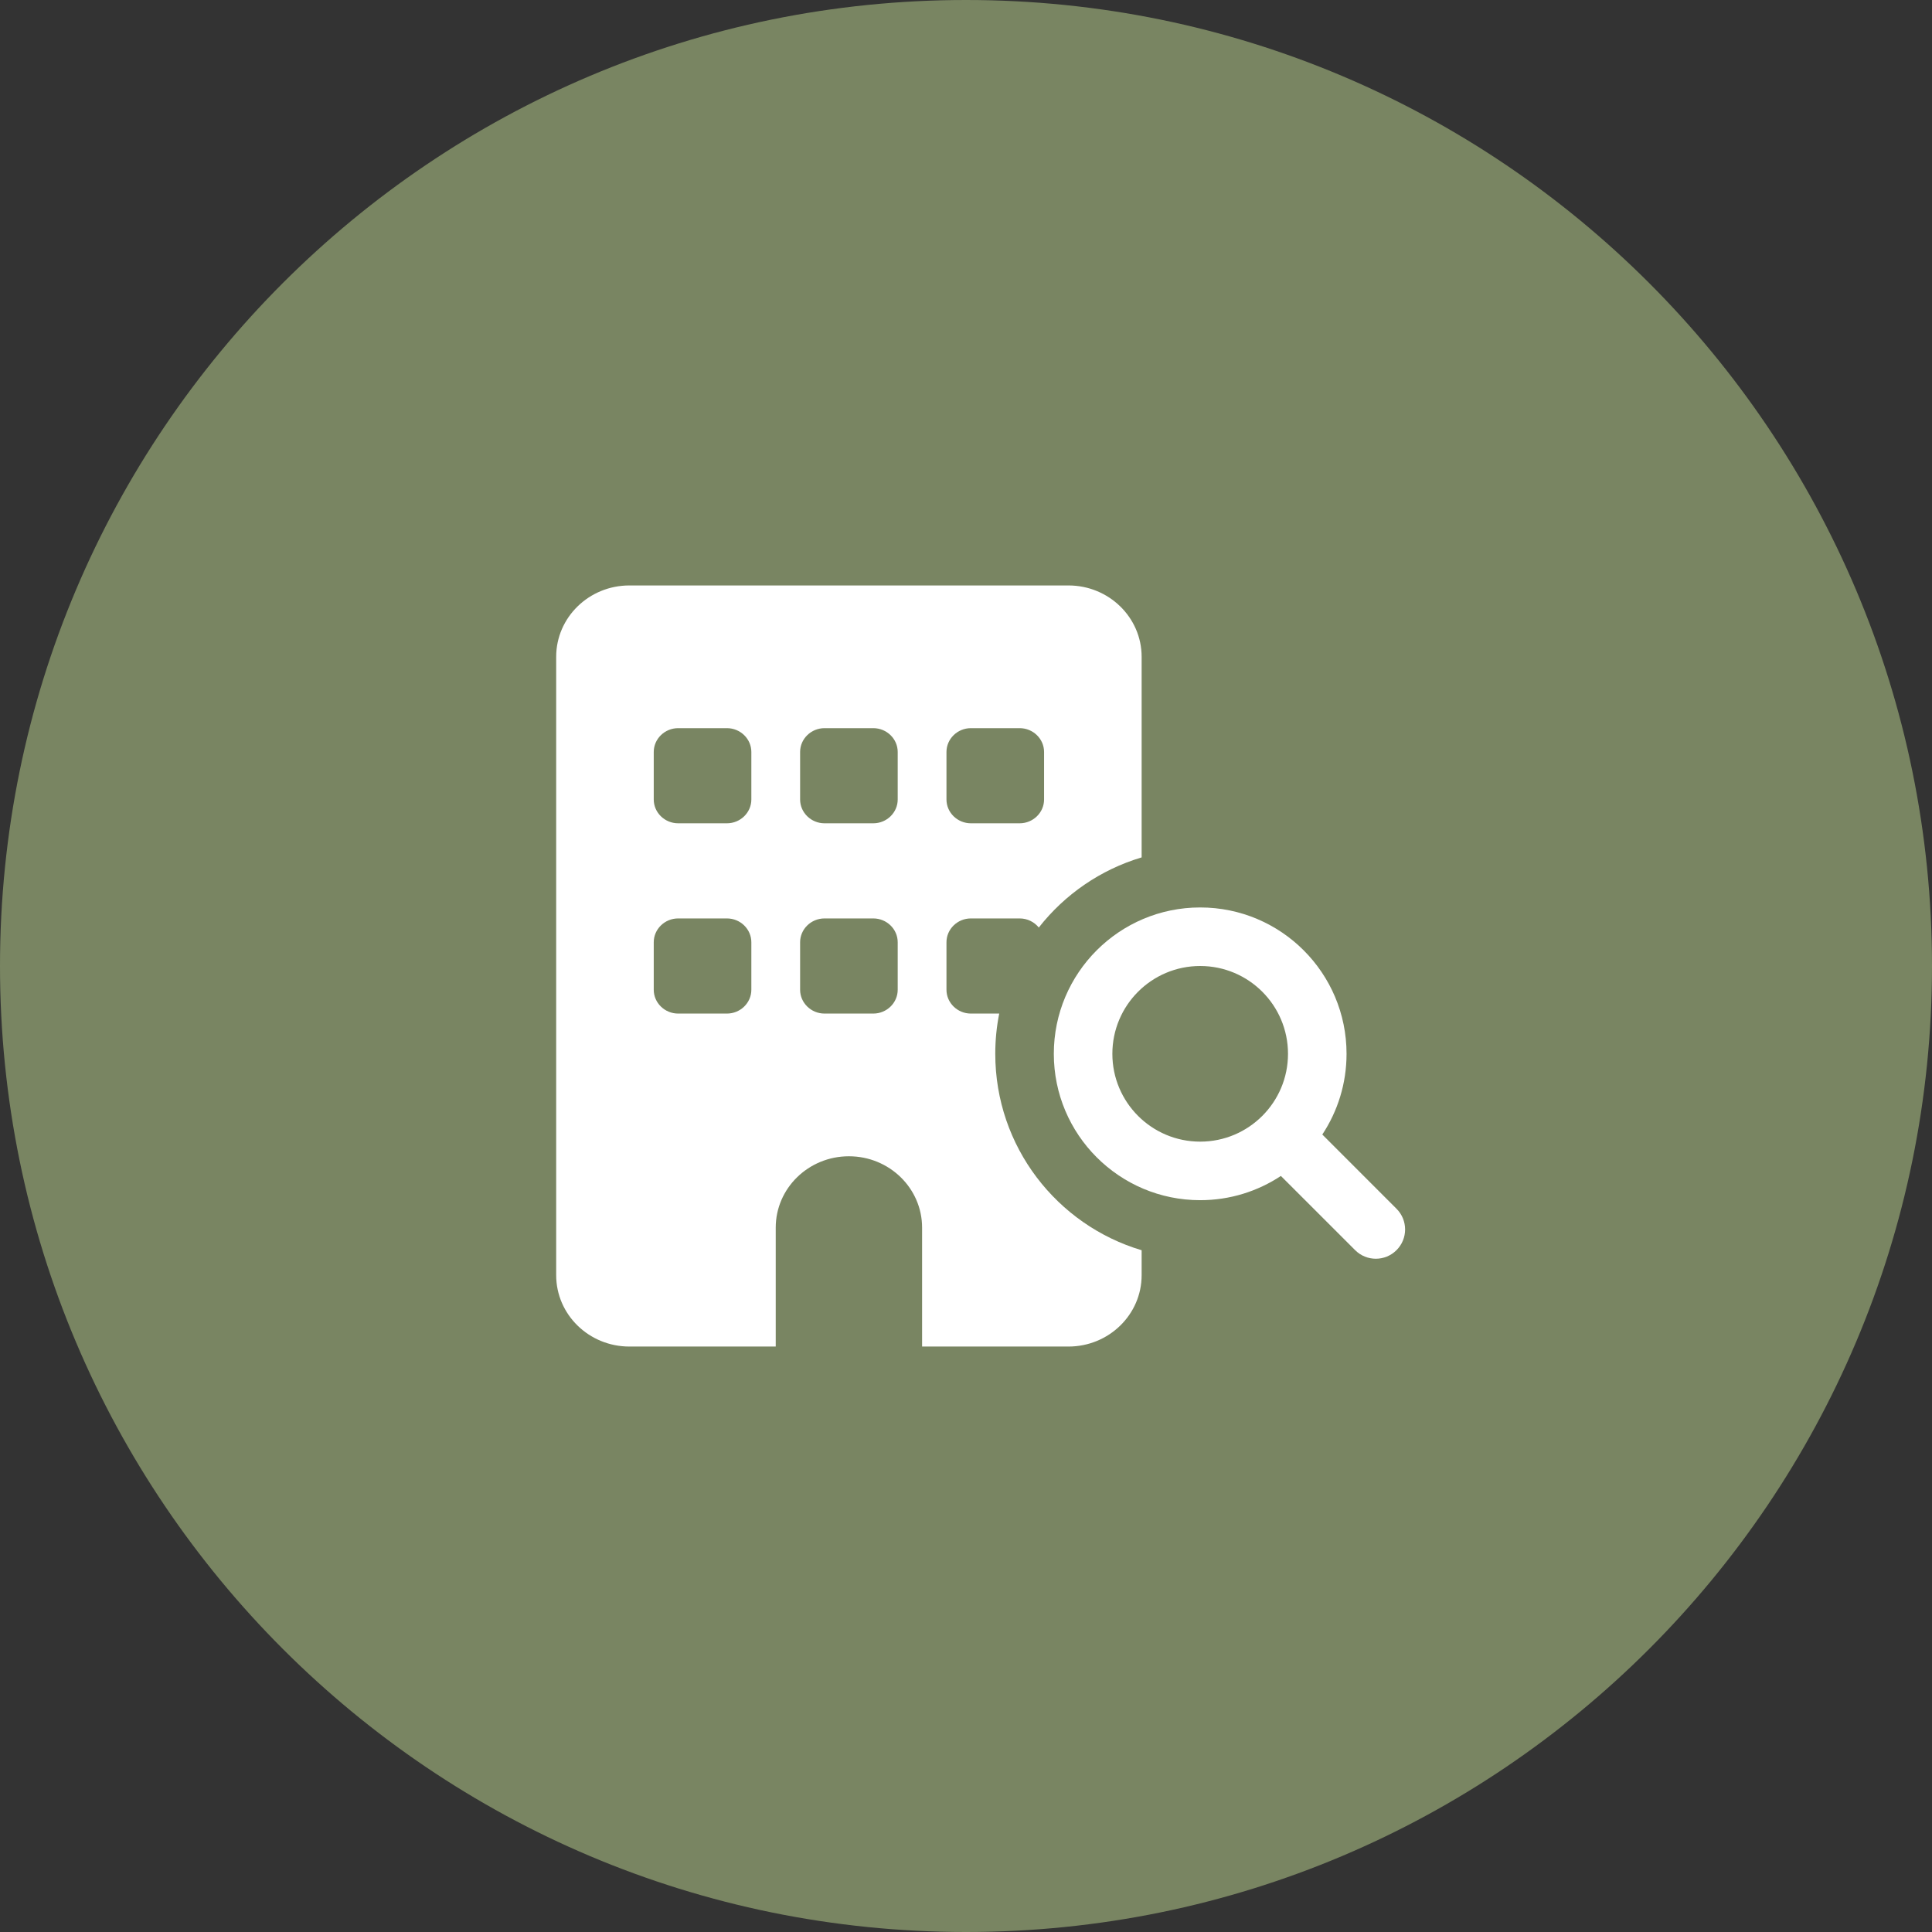
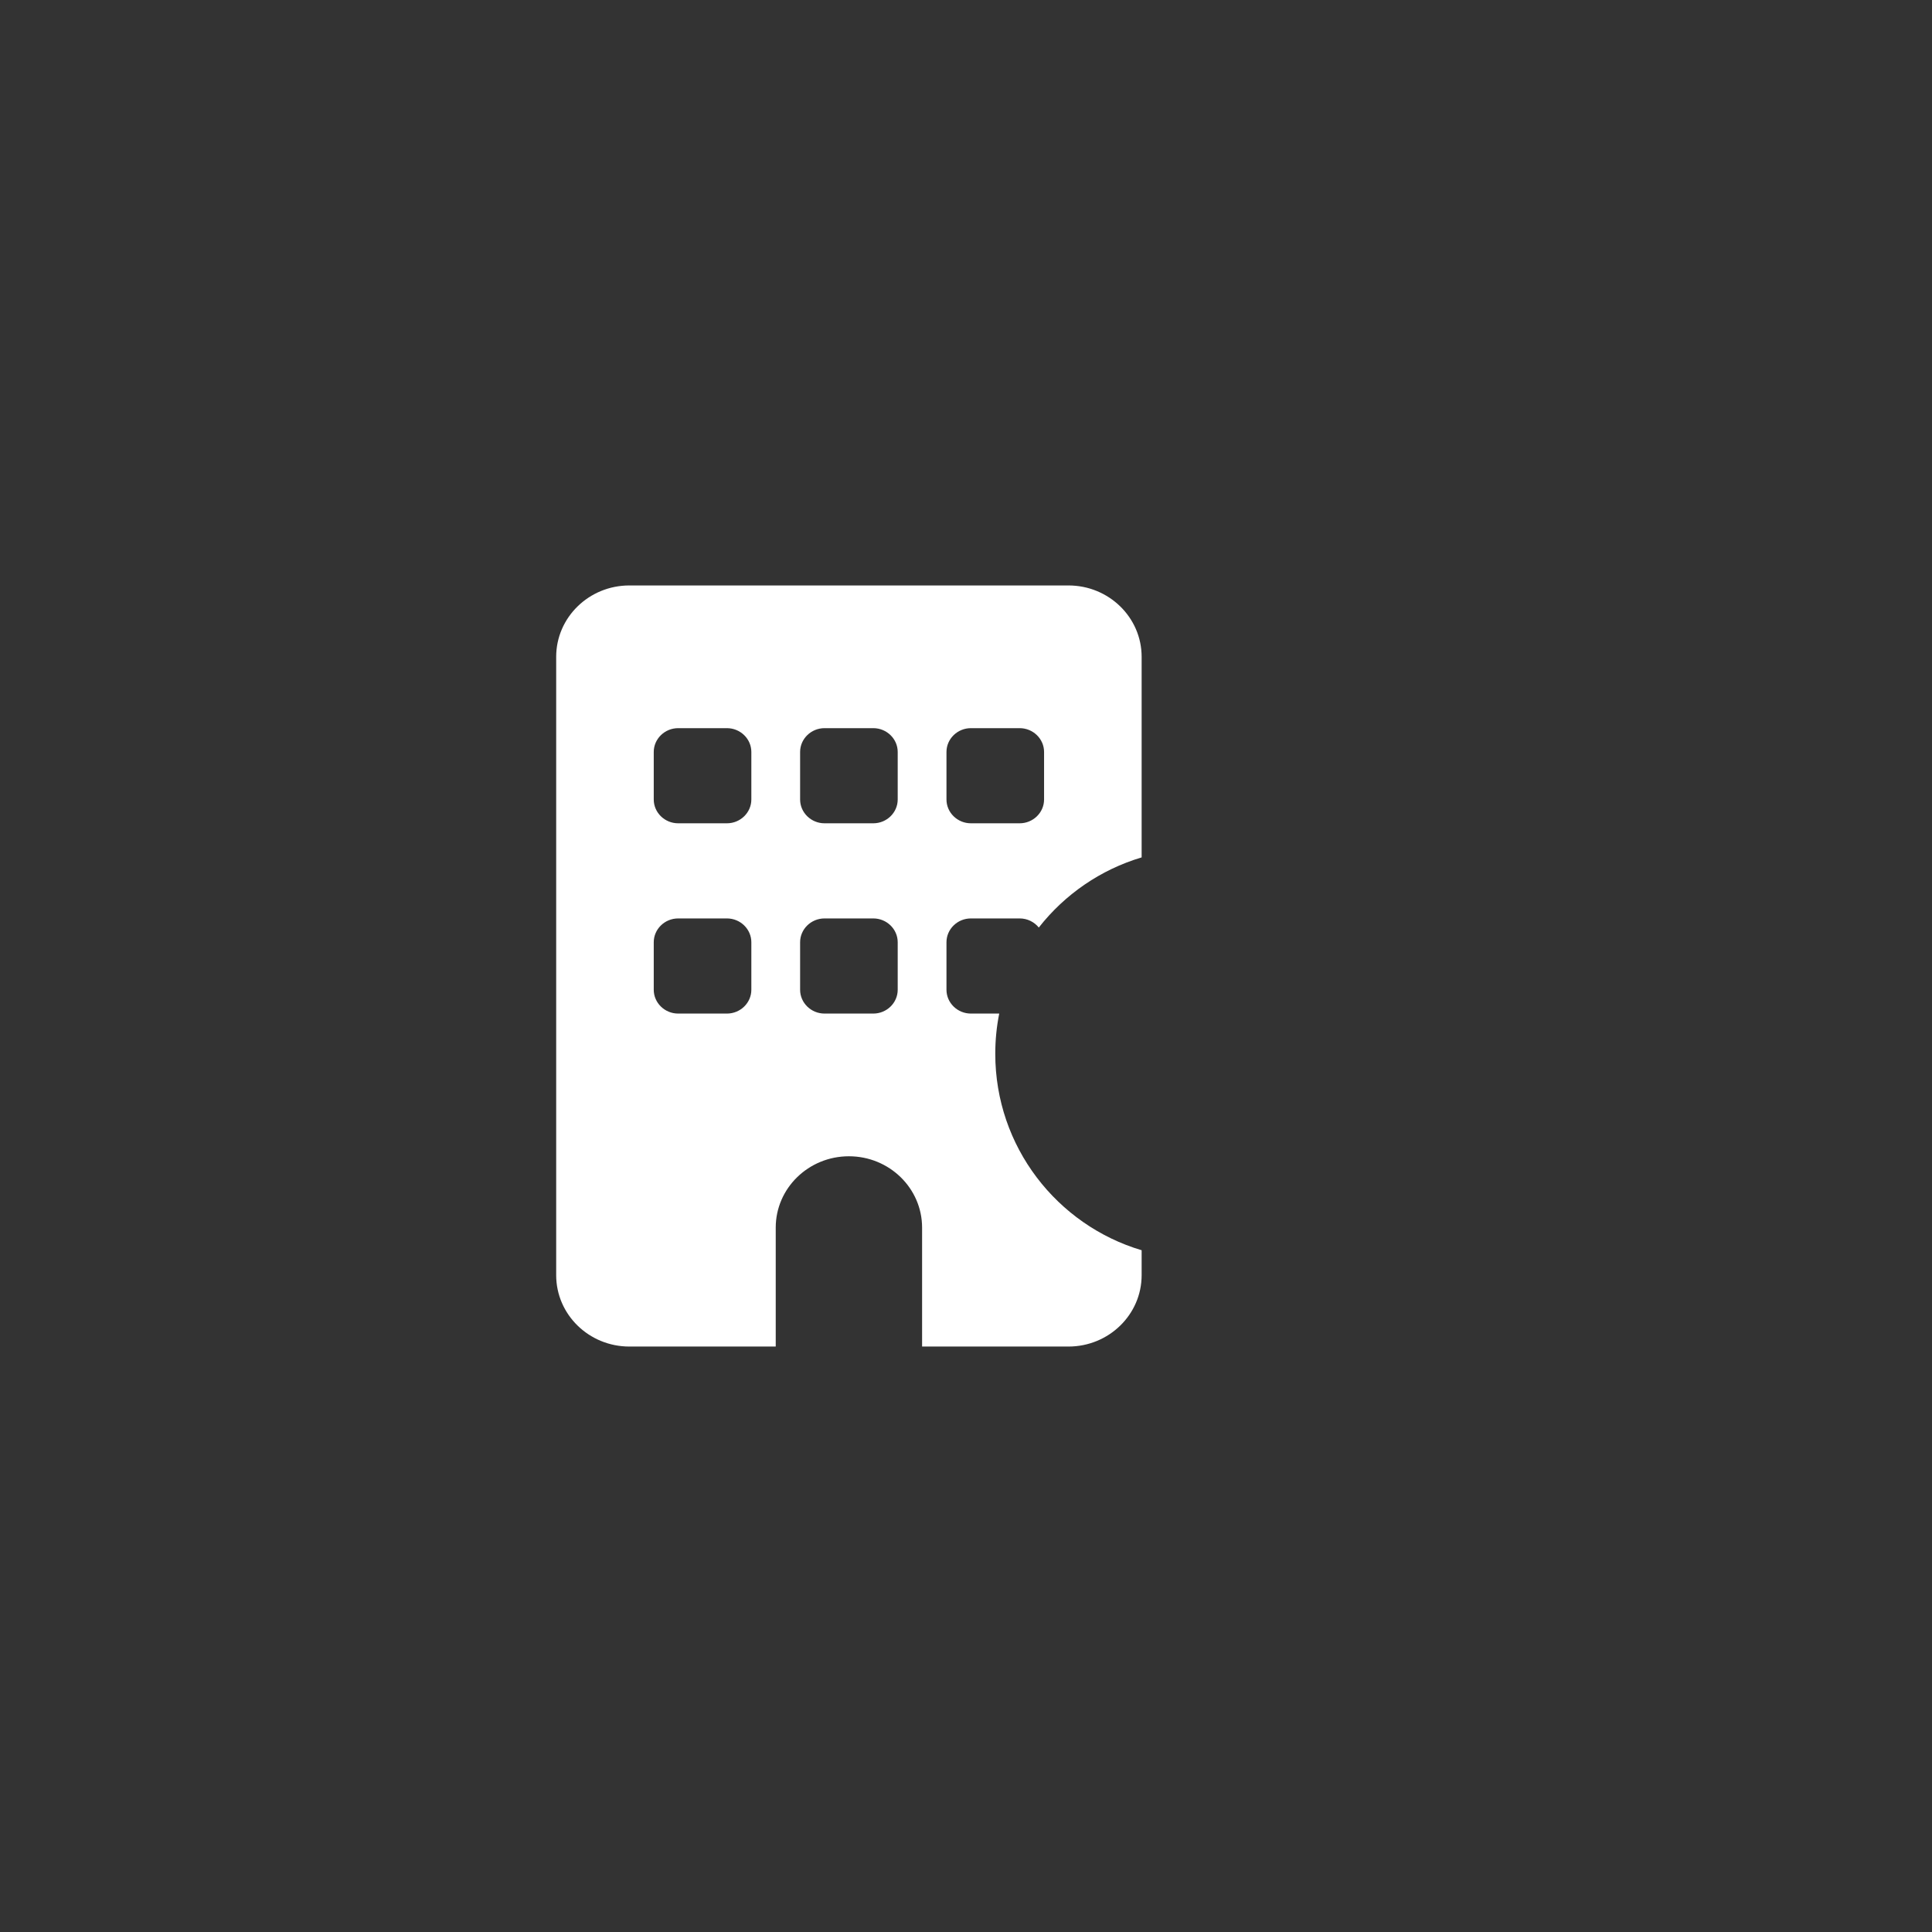
<svg xmlns="http://www.w3.org/2000/svg" width="66" height="66" viewBox="0 0 66 66" fill="none">
  <rect x="0" y="0" width="66" height="66" fill="#333333" stroke="none" />
-   <path d="M0 33C0 14.775 14.775 0 33 0C51.225 0 66 14.775 66 33C66 51.225 51.225 66 33 66C14.775 66 0 51.225 0 33Z" fill="#798562" />
  <path fill-rule="evenodd" clip-rule="evenodd" d="M19 22.438C19 21.092 20.12 20 21.5 20H36.5C37.88 20 39 21.092 39 22.438V29.29C37.593 29.709 36.371 30.558 35.487 31.686C35.334 31.497 35.098 31.375 34.833 31.375H33.167C32.708 31.375 32.333 31.741 32.333 32.188V33.812C32.333 34.259 32.708 34.625 33.167 34.625H34.135C34.046 35.07 34 35.529 34 36C34 39.171 36.108 41.85 39 42.71V43.562C39 44.908 37.88 46 36.5 46H31.5V41.938C31.5 40.592 30.38 39.5 29 39.5C27.62 39.5 26.5 40.592 26.5 41.938V46H21.5C20.12 46 19 44.908 19 43.562V22.438ZM23.167 31.375C22.708 31.375 22.333 31.741 22.333 32.188V33.812C22.333 34.259 22.708 34.625 23.167 34.625H24.833C25.292 34.625 25.667 34.259 25.667 33.812V32.188C25.667 31.741 25.292 31.375 24.833 31.375H23.167ZM29.833 31.375H28.167C27.708 31.375 27.333 31.741 27.333 32.188V33.812C27.333 34.259 27.708 34.625 28.167 34.625H29.833C30.292 34.625 30.667 34.259 30.667 33.812V32.188C30.667 31.741 30.292 31.375 29.833 31.375ZM24.833 24.875H23.167C22.708 24.875 22.333 25.241 22.333 25.688V27.312C22.333 27.759 22.708 28.125 23.167 28.125H24.833C25.292 28.125 25.667 27.759 25.667 27.312V25.688C25.667 25.241 25.292 24.875 24.833 24.875ZM28.167 24.875C27.708 24.875 27.333 25.241 27.333 25.688V27.312C27.333 27.759 27.708 28.125 28.167 28.125H29.833C30.292 28.125 30.667 27.759 30.667 27.312V25.688C30.667 25.241 30.292 24.875 29.833 24.875H28.167ZM34.833 24.875H33.167C32.708 24.875 32.333 25.241 32.333 25.688V27.312C32.333 27.759 32.708 28.125 33.167 28.125H34.833C35.292 28.125 35.667 27.759 35.667 27.312V25.688C35.667 25.241 35.292 24.875 34.833 24.875Z" fill="white" />
-   <path fill-rule="evenodd" clip-rule="evenodd" d="M44 36C44 37.657 42.657 39 41 39C39.343 39 38 37.657 38 36C38 34.343 39.343 33 41 33C42.657 33 44 34.343 44 36ZM43.757 40.172C42.967 40.695 42.019 41 41 41C38.239 41 36 38.761 36 36C36 33.239 38.239 31 41 31C43.761 31 46 33.239 46 36C46 37.019 45.695 37.967 45.172 38.757L47.707 41.293C48.098 41.684 48.098 42.317 47.707 42.707C47.317 43.098 46.684 43.098 46.293 42.707L43.757 40.172Z" fill="white" />
</svg>